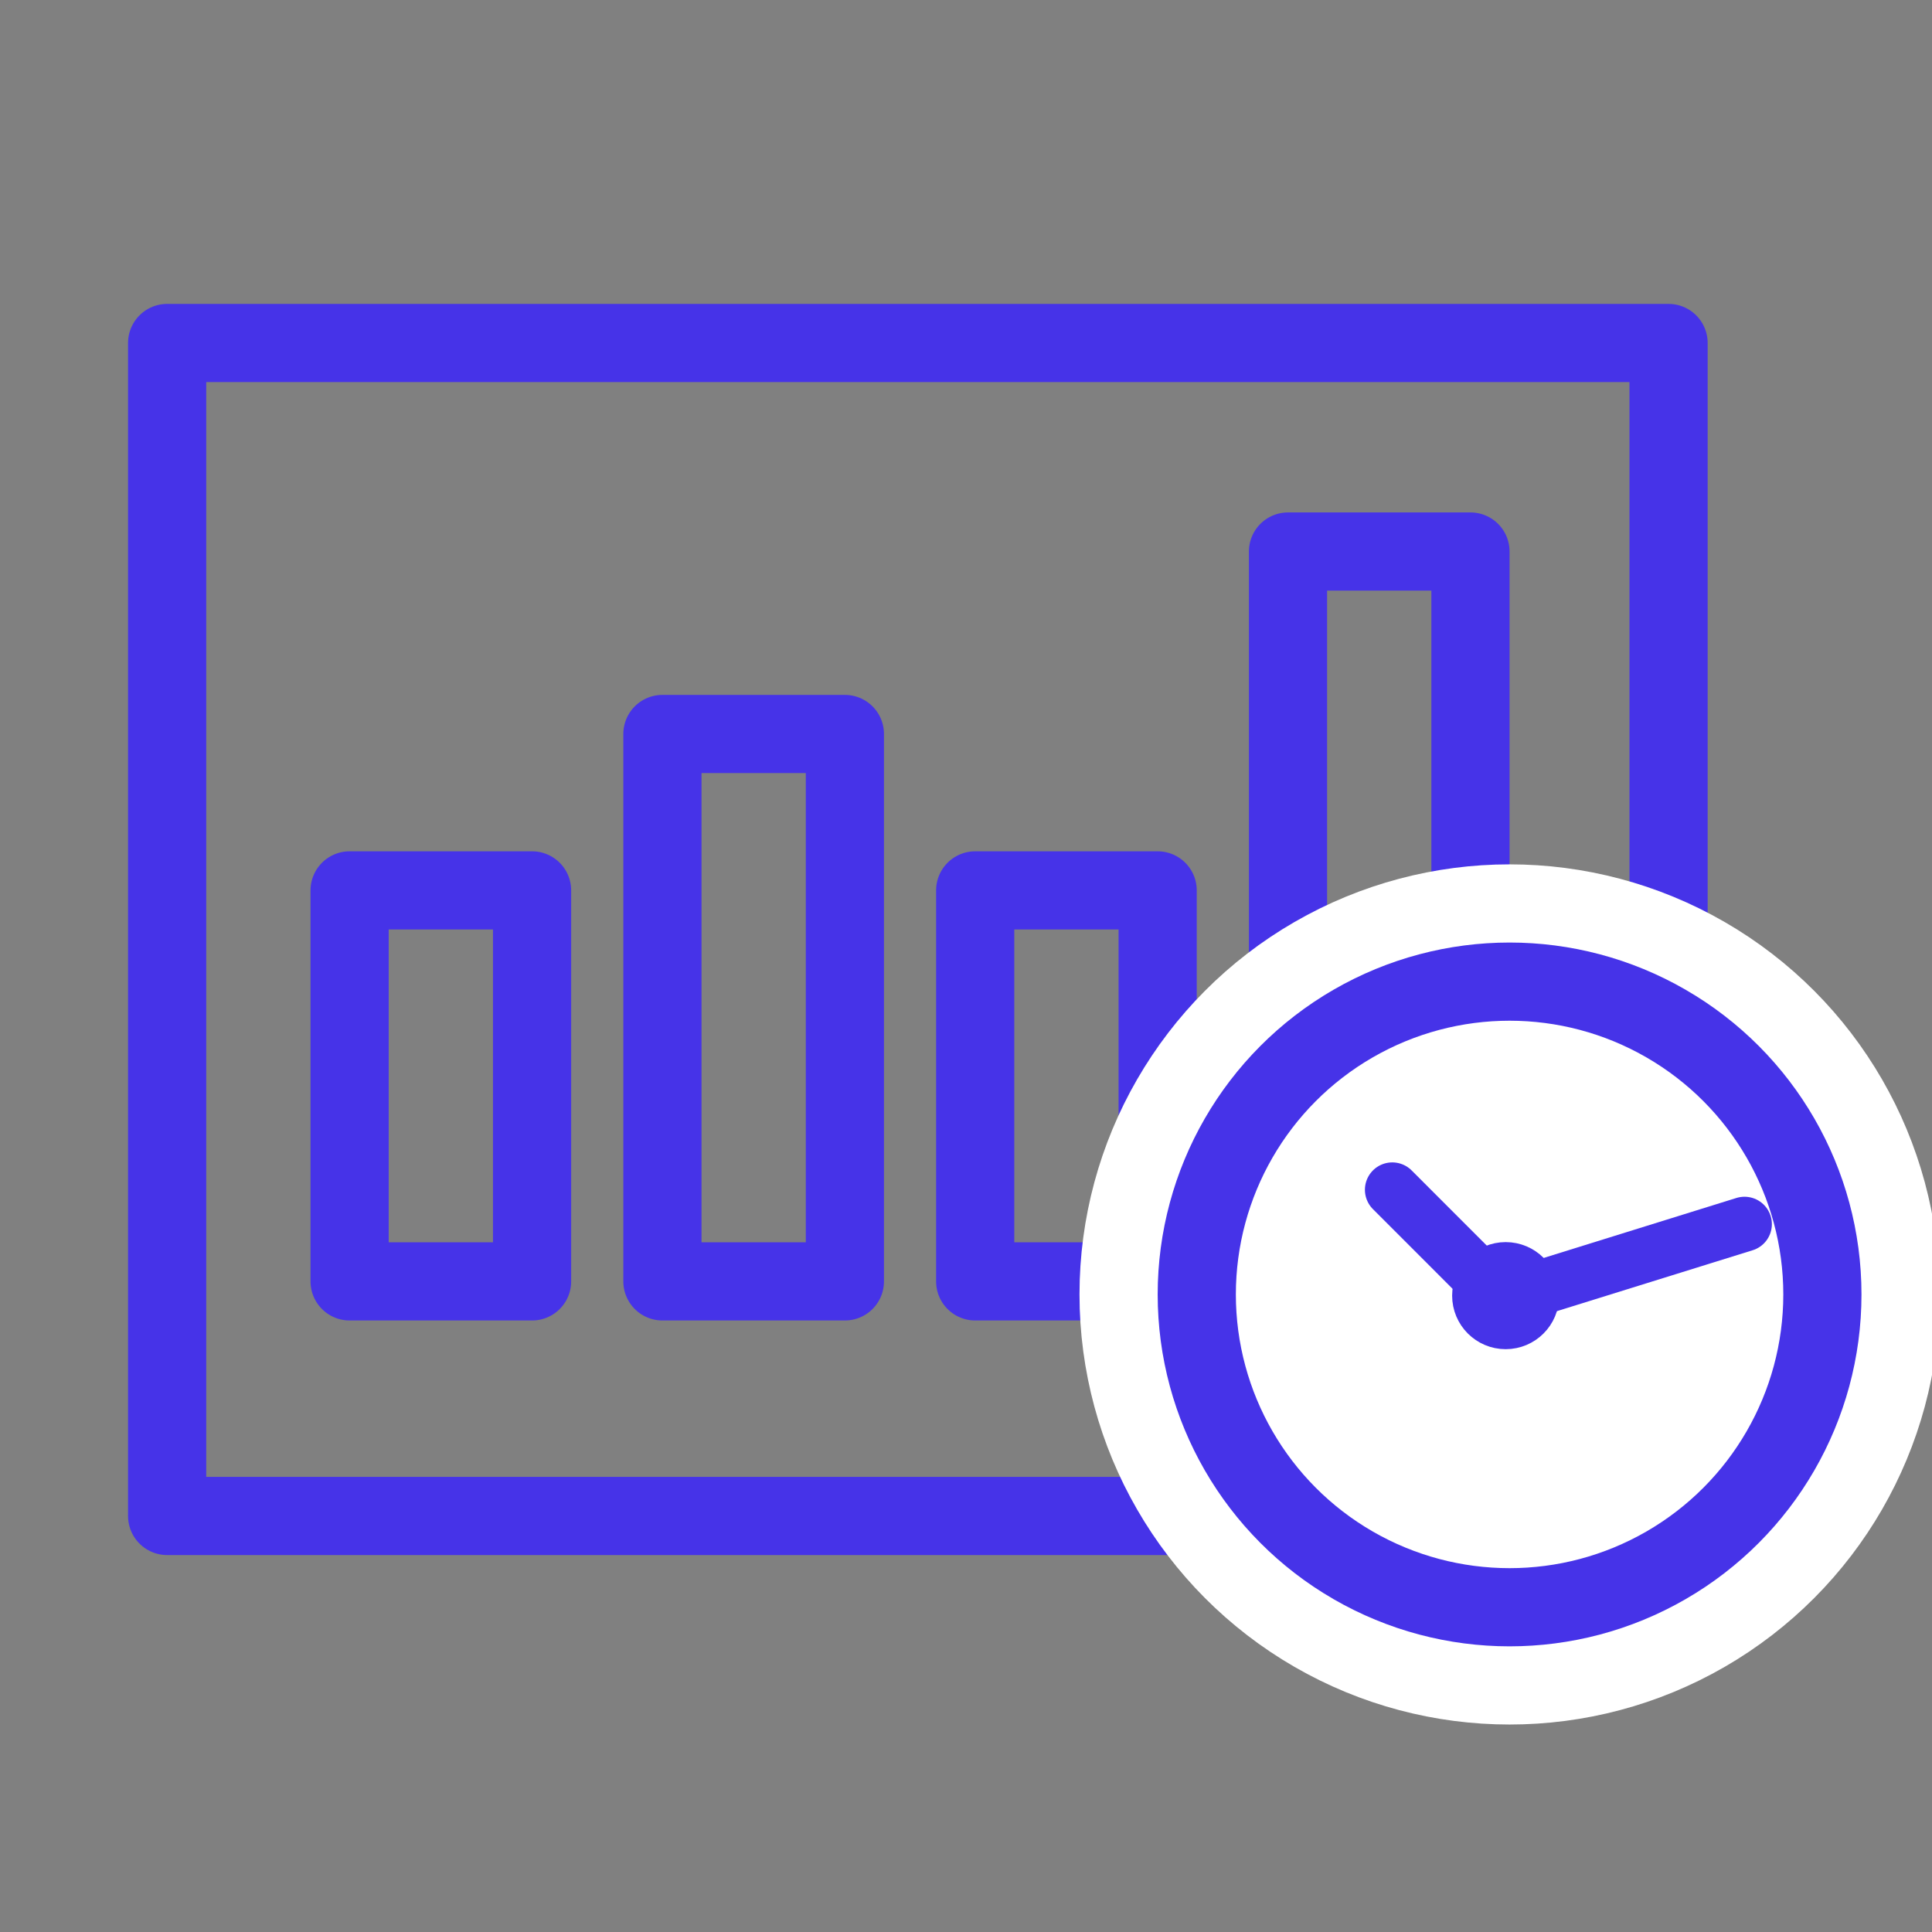
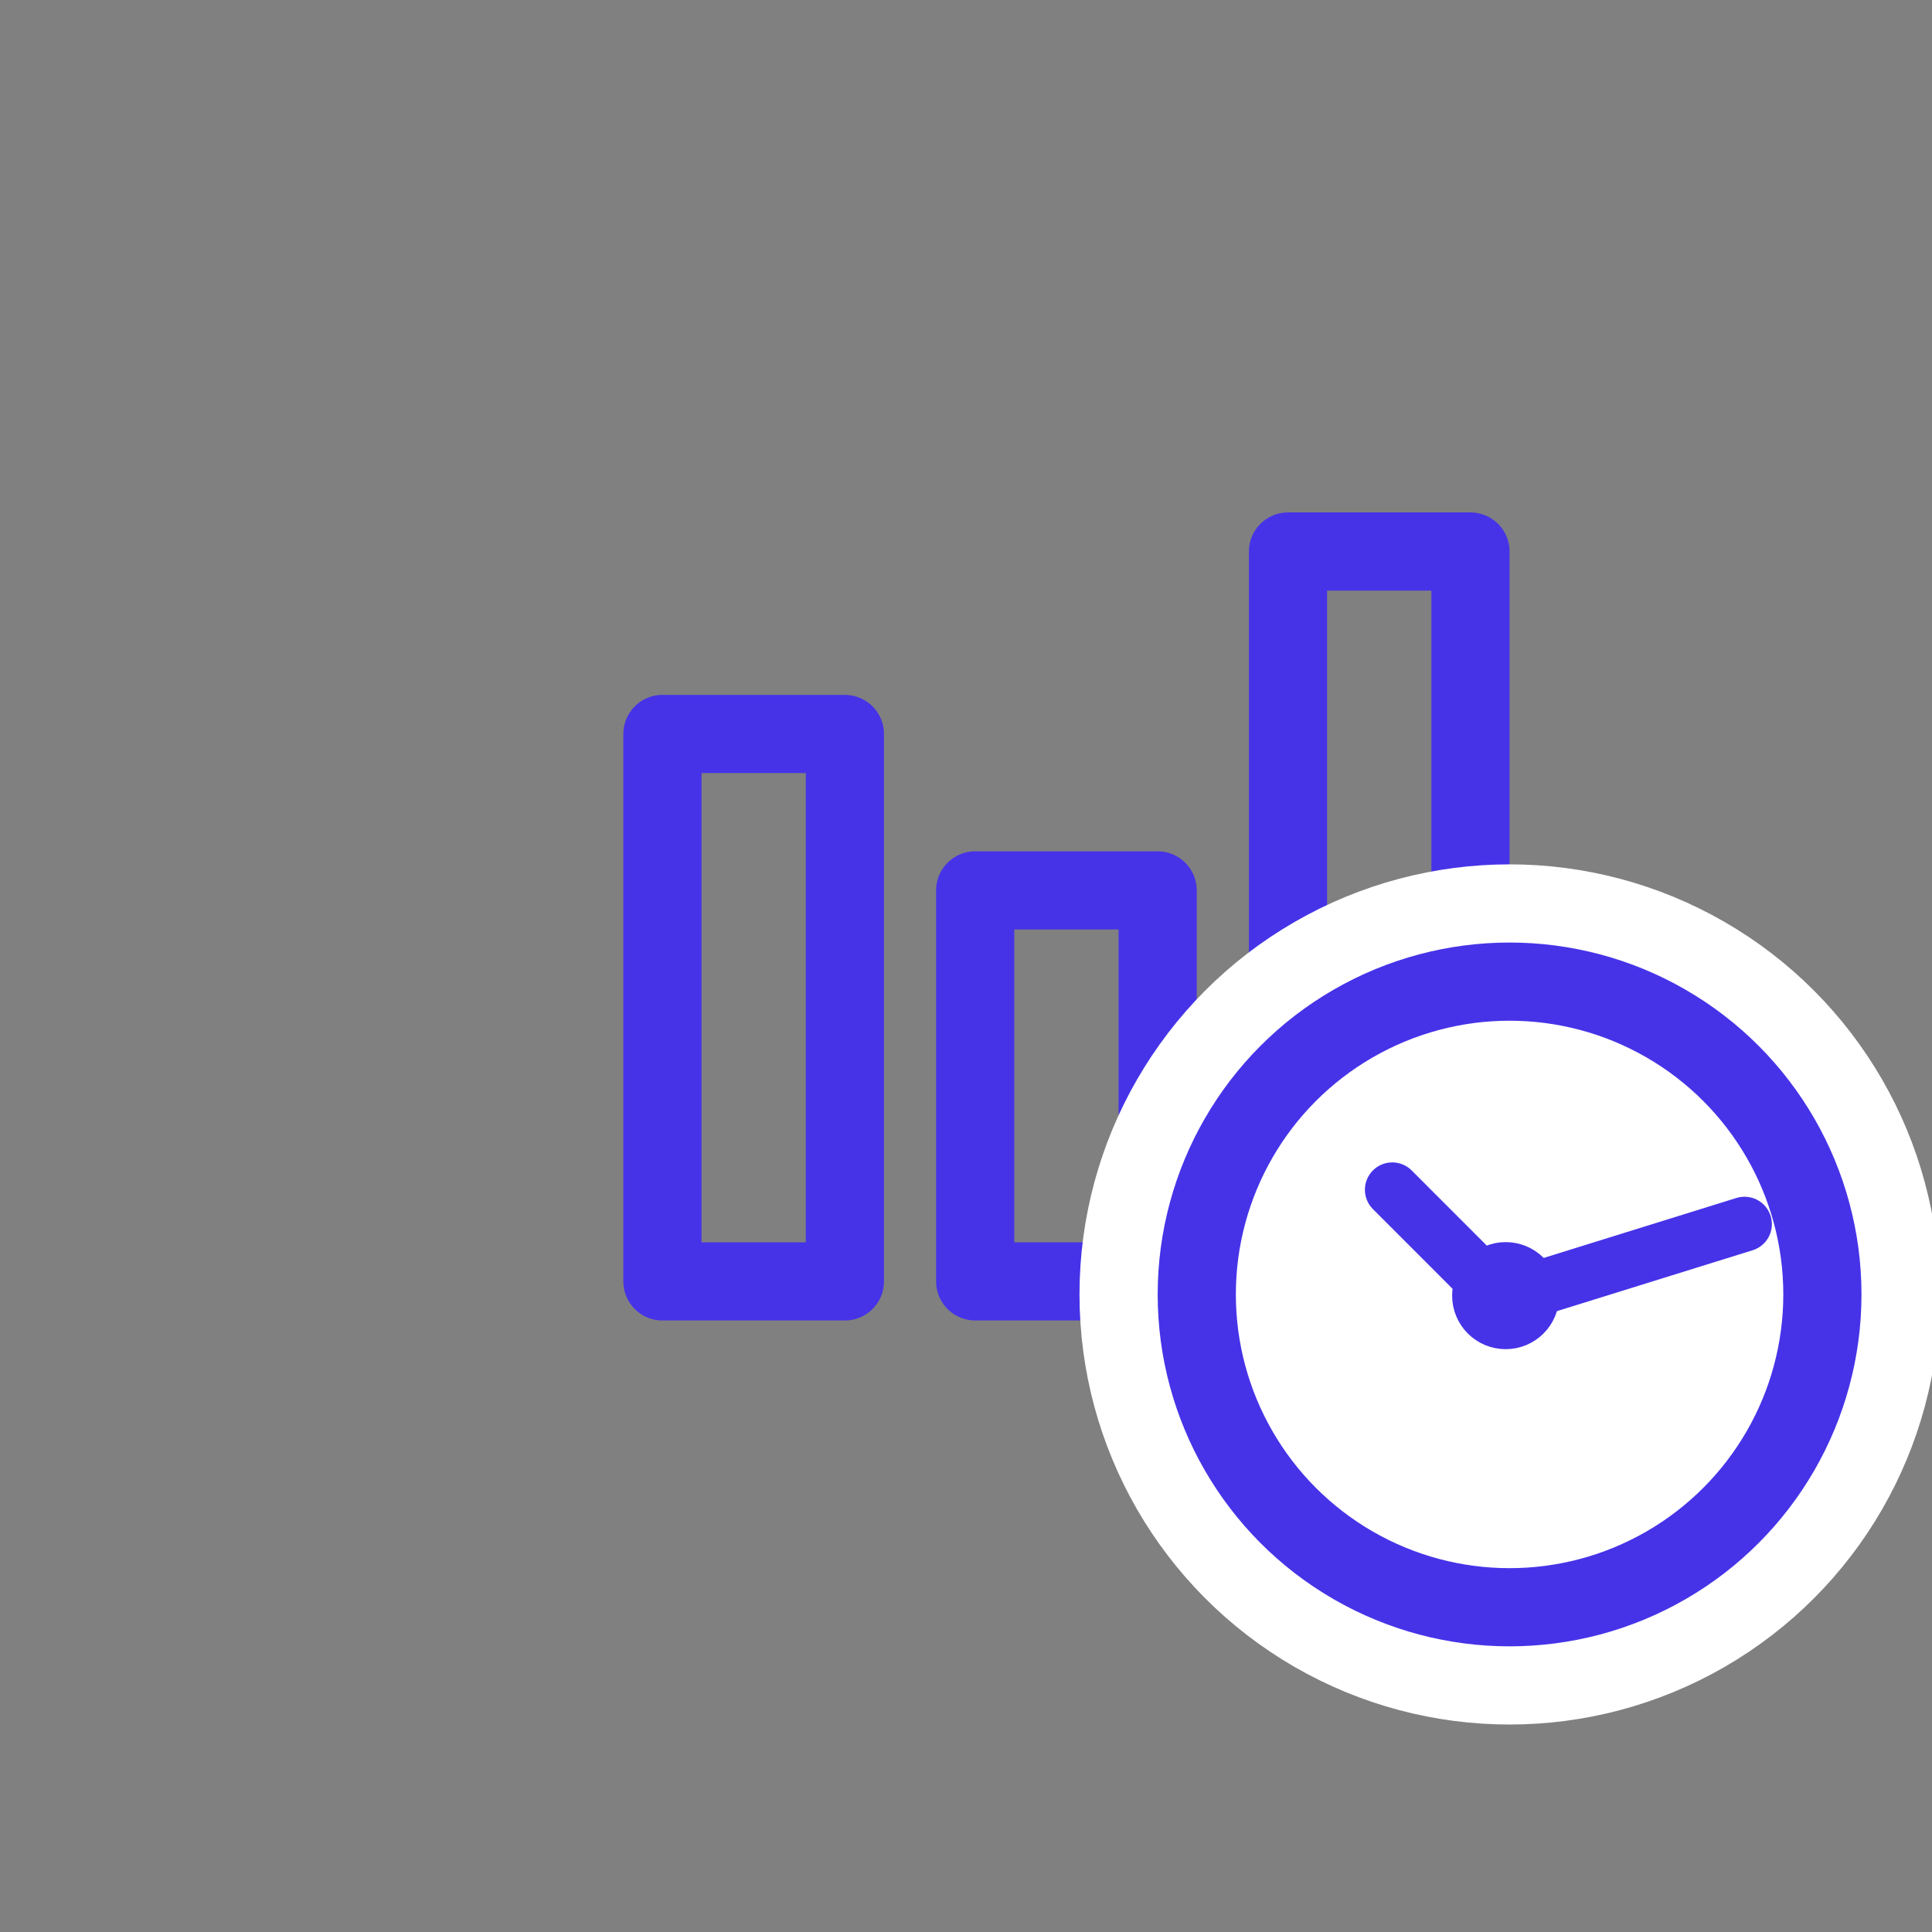
<svg xmlns="http://www.w3.org/2000/svg" width="45" height="45" viewBox="0 0 45 45" fill="none">
  <rect x="0" y="0" width="45" height="45" fill="#808080" stroke="none" />
  <rect x="30" y="12.846" width="4.25" height="17" stroke="#4633E8" stroke-width="1.821" stroke-linejoin="round" />
  <rect x="15.429" y="17.096" width="4.25" height="12.75" stroke="#4633E8" stroke-width="1.821" stroke-linejoin="round" />
  <rect x="22.714" y="20.739" width="4.25" height="9.107" stroke="#4633E8" stroke-width="1.821" stroke-linejoin="round" />
-   <rect x="8.143" y="20.739" width="4.25" height="9.107" stroke="#4633E8" stroke-width="1.821" stroke-linejoin="round" />
-   <rect x="3.893" y="7.989" width="34.971" height="27.321" stroke="#4633E8" stroke-width="1.821" stroke-linejoin="round" />
  <circle cx="35.161" cy="30.15" r="9.107" fill="white" stroke="white" stroke-width="1.821" />
  <circle cx="35.161" cy="30.15" r="7.286" fill="white" stroke="#4633E8" stroke-width="1.821" />
  <line x1="34.796" y1="30.08" x2="32.429" y2="27.712" stroke="#4633E8" stroke-width="1.275" stroke-linecap="round" />
  <line x1="35.883" y1="29.99" x2="40.633" y2="28.512" stroke="#4633E8" stroke-width="1.275" stroke-linecap="round" />
  <circle cx="35.07" cy="30.178" r="0.65" fill="#4633E8" stroke="#4633E8" stroke-width="1.194" />
</svg>